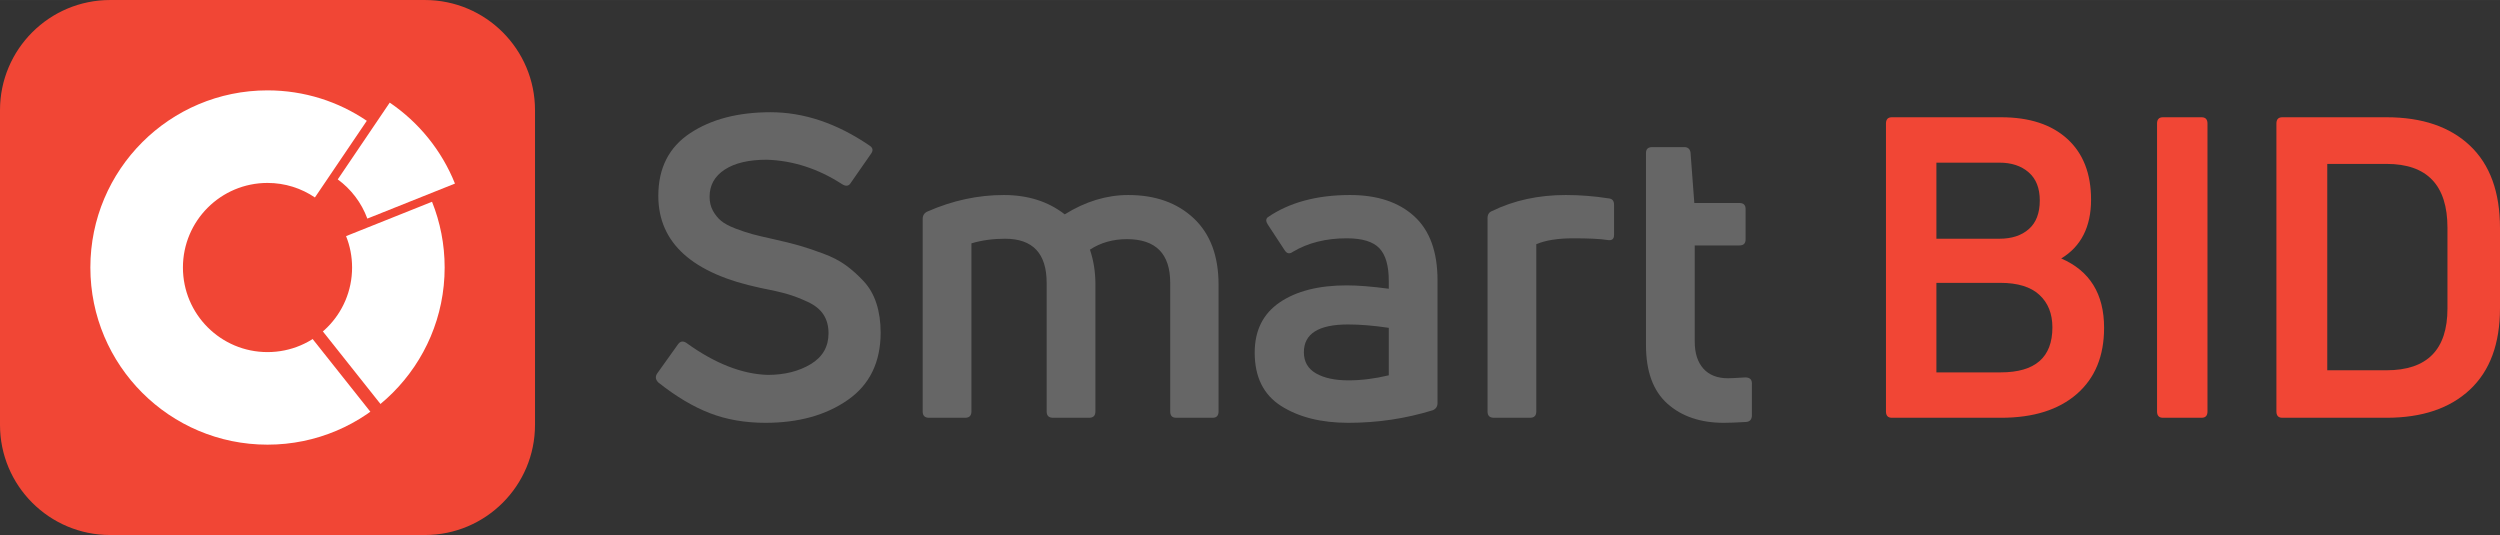
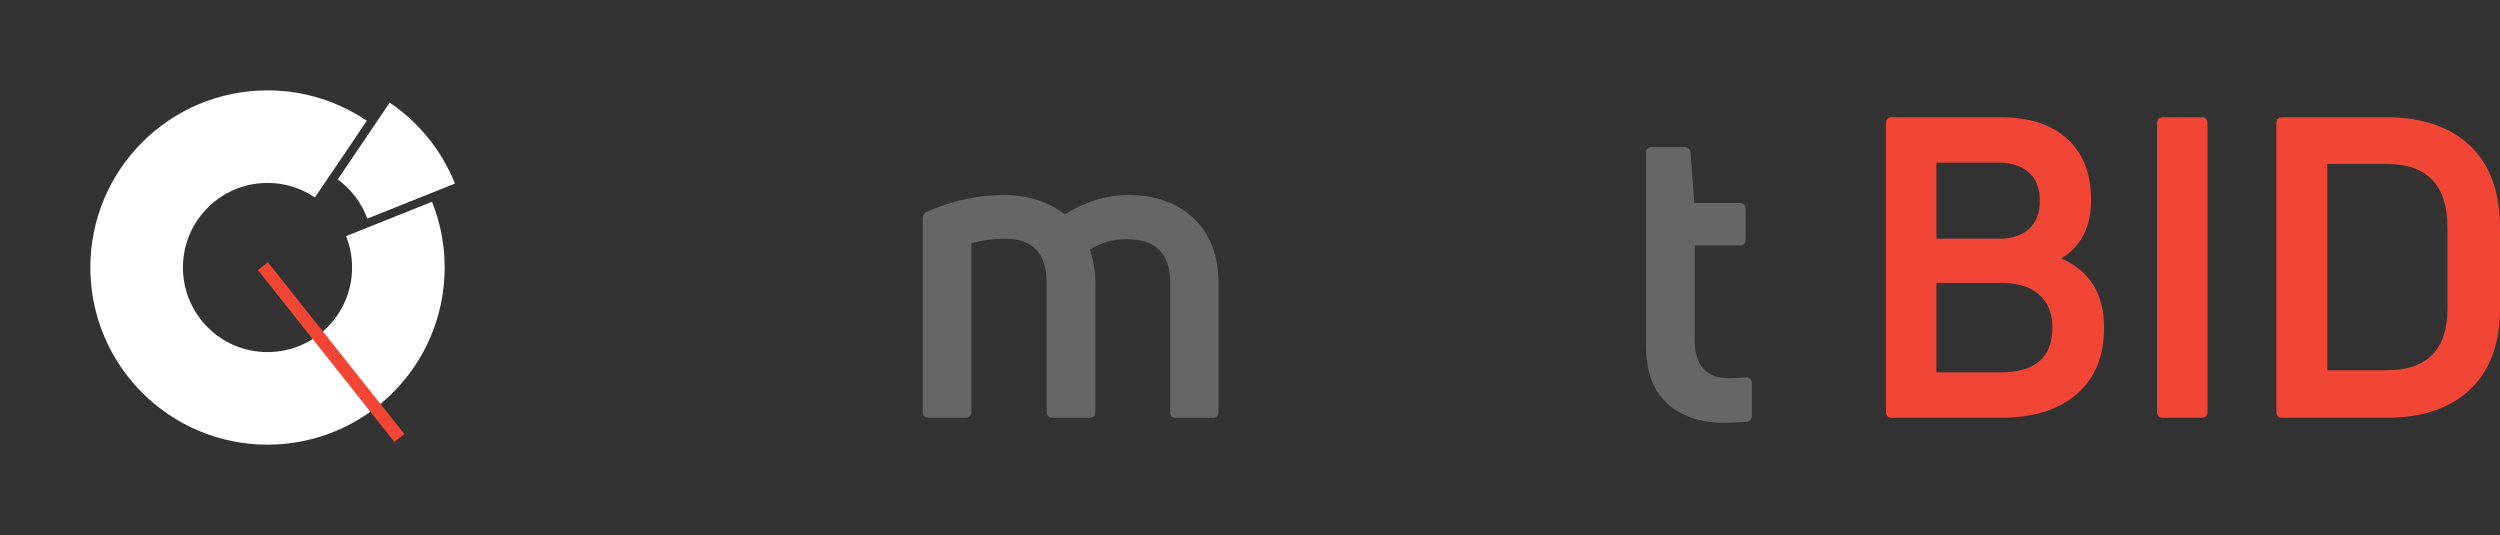
<svg xmlns="http://www.w3.org/2000/svg" xml:space="preserve" width="785px" height="168px" style="shape-rendering:geometricPrecision; text-rendering:geometricPrecision; image-rendering:optimizeQuality; fill-rule:evenodd; clip-rule:evenodd" viewBox="0 0 648.218 138.72">
  <rect x="0" y="0" width="648.218" height="138.72" fill="#333333" stroke="none" />
  <defs>
    <style type="text/css">  .str0 {stroke:#F14635;stroke-width:3.303;stroke-miterlimit:22.926} .fil4 {fill:none} .fil0 {fill:#F14635} .fil1 {fill:white} .fil2 {fill:#666666;fill-rule:nonzero} .fil3 {fill:#F14635;fill-rule:nonzero}  </style>
  </defs>
  <g id="Слой_x0020_1">
-     <path class="fil0" d="M0 28.56c0,-15.773 12.787,-28.56 28.56,-28.56l81.599 0c15.774,0 28.561,12.787 28.561,28.56l0 81.599c0,15.774 -12.787,28.561 -28.561,28.561l-81.599 0c-15.773,0 -28.56,-12.787 -28.56,-28.561l0 -81.599z" />
    <path class="fil1" d="M101.05 26.605c7.543,5.115 13.483,12.416 16.914,20.992l-22.72 9.079c-1.505,-4.102 -4.201,-7.629 -7.669,-10.163l13.475 -19.908z" />
-     <path class="fil2" d="M228.341 86.196c0,7.701 -2.833,13.531 -8.5,17.49 -5.666,3.96 -12.786,5.94 -21.359,5.94 -5.303,0 -10.116,-0.836 -14.439,-2.507 -4.322,-1.671 -8.772,-4.323 -13.349,-7.955 -0.726,-0.726 -0.836,-1.49 -0.327,-2.289l5.449 -7.628c0.581,-0.799 1.307,-0.908 2.179,-0.327 7.338,5.304 14.349,8.064 21.032,8.282 4.359,0 8.082,-0.926 11.17,-2.779 3.088,-1.852 4.632,-4.522 4.632,-8.009 0,-1.889 -0.436,-3.505 -1.308,-4.849 -0.872,-1.345 -2.252,-2.452 -4.141,-3.324 -1.889,-0.872 -3.651,-1.544 -5.285,-2.016 -1.635,-0.472 -3.941,-0.999 -6.92,-1.58 -17.654,-3.705 -26.481,-11.66 -26.481,-23.866 0,-7.192 2.743,-12.604 8.228,-16.237 5.485,-3.632 12.441,-5.448 20.868,-5.448 8.645,0 17.182,2.869 25.609,8.608 0.944,0.582 1.09,1.308 0.436,2.18l-5.231 7.519c-0.508,0.872 -1.271,0.981 -2.288,0.327 -6.176,-3.995 -12.677,-6.103 -19.507,-6.32 -4.649,0 -8.281,0.853 -10.897,2.561 -2.615,1.707 -3.923,4.049 -3.923,7.028 0,1.38 0.29,2.598 0.872,3.651 0.581,1.053 1.289,1.925 2.125,2.615 0.835,0.691 2.052,1.345 3.65,1.962 1.599,0.617 3.069,1.108 4.414,1.471 1.344,0.363 3.178,0.799 5.503,1.308 2.615,0.581 4.813,1.126 6.593,1.634 1.78,0.509 3.85,1.199 6.211,2.071 2.362,0.872 4.341,1.889 5.939,3.051 1.599,1.162 3.143,2.543 4.632,4.141 1.489,1.598 2.597,3.524 3.324,5.776 0.726,2.252 1.089,4.758 1.089,7.519z" />
    <path id="1" class="fil2" d="M276.072 55.574c5.376,-3.342 10.861,-5.012 16.455,-5.012 7.047,0 12.714,2.015 17,6.048 4.286,4.032 6.43,9.753 6.43,17.163l0 32.91c0,1.09 -0.509,1.635 -1.526,1.635l-9.481 0c-1.017,0 -1.526,-0.545 -1.526,-1.635l0 -33.346c0,-7.556 -3.741,-11.333 -11.224,-11.333 -3.632,0 -6.829,0.908 -9.59,2.724 0.945,2.833 1.417,5.776 1.417,8.827l0 33.128c0,1.09 -0.545,1.635 -1.635,1.635l-9.371 0c-1.09,0 -1.635,-0.545 -1.635,-1.635l0 -33.346c0,-7.628 -3.596,-11.442 -10.788,-11.442 -3.124,0 -6.031,0.399 -8.718,1.198l0 43.59c0,1.09 -0.545,1.635 -1.635,1.635l-9.372 0c-1.089,0 -1.635,-0.545 -1.635,-1.635l0 -49.91c0,-0.944 0.436,-1.598 1.308,-1.962 6.466,-2.833 13.041,-4.249 19.724,-4.249 6.249,0 11.516,1.67 15.802,5.012z" />
-     <path id="2" class="fil2" d="M328.706 56.337c5.594,-3.85 12.714,-5.775 21.359,-5.775 7.047,0 12.587,1.834 16.619,5.503 4.032,3.669 6.048,9.208 6.048,16.618l0 31.82c0,0.872 -0.4,1.49 -1.199,1.853 -7.047,2.18 -14.348,3.27 -21.904,3.27 -7.047,0 -12.859,-1.454 -17.436,-4.36 -4.577,-2.905 -6.865,-7.519 -6.865,-13.839 0,-5.74 2.161,-10.08 6.484,-13.023 4.323,-2.942 10.116,-4.413 17.382,-4.413 2.905,0 6.538,0.29 10.897,0.872l0 -2.071c0,-3.923 -0.817,-6.738 -2.452,-8.445 -1.635,-1.708 -4.45,-2.561 -8.445,-2.561 -5.377,0 -10.026,1.162 -13.949,3.487 -0.872,0.654 -1.598,0.508 -2.18,-0.436l-4.359 -6.647c-0.508,-0.8 -0.508,-1.417 0,-1.853zm9.372 34.981c0,2.47 1.054,4.304 3.16,5.503 2.107,1.199 4.904,1.798 8.391,1.798 3.342,0 6.829,-0.436 10.462,-1.308l0 -12.314c-3.923,-0.581 -7.447,-0.872 -10.571,-0.872 -7.628,0 -11.442,2.398 -11.442,7.193z" />
-     <path id="3" class="fil2" d="M396.706 108.318l-9.372 0c-1.089,0 -1.635,-0.545 -1.635,-1.635l0 -50.128c0,-0.944 0.4,-1.562 1.199,-1.852 5.667,-2.761 12.024,-4.141 19.071,-4.141 3.705,0 7.41,0.29 11.115,0.871 0.944,0.073 1.417,0.618 1.417,1.635l0 7.846c0,1.09 -0.582,1.525 -1.744,1.307 -1.816,-0.29 -4.758,-0.435 -8.827,-0.435 -3.995,0 -7.192,0.508 -9.59,1.525l0 43.372c0,1.09 -0.544,1.635 -1.634,1.635z" />
    <path id="4" class="fil2" d="M439.424 88.594c0,2.978 0.744,5.303 2.234,6.974 1.489,1.67 3.614,2.506 6.375,2.506 0.653,0 2.143,-0.072 4.468,-0.218 1.162,0 1.743,0.509 1.743,1.526l0 8.282c0,1.09 -0.509,1.671 -1.525,1.744 -2.471,0.145 -4.396,0.218 -5.776,0.218 -6.03,0 -10.898,-1.654 -14.603,-4.959 -3.705,-3.306 -5.557,-8.373 -5.557,-15.202l0 -49.801c0,-1.017 0.545,-1.526 1.634,-1.526l8.282 0c0.945,0 1.49,0.472 1.635,1.417l0.981 13.077 11.66 0c1.09,0 1.635,0.509 1.635,1.525l0 7.956c0,1.017 -0.545,1.525 -1.635,1.525l-11.551 0 0 24.956z" />
    <path id="5" class="fil3" d="M542.186 51.76c0,7.047 -2.579,12.133 -7.737,15.256 7.41,3.197 11.116,9.191 11.116,17.981 0,7.338 -2.362,13.059 -7.084,17.164 -4.722,4.104 -11.261,6.157 -19.615,6.157l-28.334 0c-1.016,0 -1.525,-0.545 -1.525,-1.635l0 -74.647c0,-1.09 0.509,-1.635 1.525,-1.635l28.334 0c7.337,0 13.058,1.871 17.163,5.612 4.105,3.742 6.157,8.991 6.157,15.747zm-40.102 44.788l16.673 0c8.936,0 13.404,-3.886 13.404,-11.66 0,-3.56 -1.127,-6.375 -3.379,-8.445 -2.252,-2.071 -5.63,-3.106 -10.134,-3.106l-16.564 0 0 23.211zm26.807 -44.57c0,-3.196 -0.962,-5.63 -2.888,-7.301 -1.925,-1.671 -4.449,-2.507 -7.573,-2.507l-16.346 0 0 19.725 16.346 0c3.196,0 5.739,-0.836 7.628,-2.507 1.889,-1.67 2.833,-4.141 2.833,-7.41z" />
    <path id="6" class="fil3" d="M572.372 32.036l0 74.647c0,1.09 -0.509,1.635 -1.526,1.635l-10.026 0c-1.016,0 -1.525,-0.545 -1.525,-1.635l0 -74.647c0,-1.09 0.509,-1.635 1.525,-1.635l10.026 0c1.017,0 1.526,0.545 1.526,1.635z" />
    <path id="7" class="fil3" d="M618.795 108.318l-27.026 0c-1.017,0 -1.525,-0.545 -1.525,-1.635l0 -74.647c0,-1.09 0.508,-1.635 1.525,-1.635l27.026 0c9.226,0 16.436,2.452 21.631,7.356 5.195,4.904 7.792,12.042 7.792,21.413l0 20.706c0,9.226 -2.597,16.273 -7.792,21.14 -5.195,4.868 -12.405,7.302 -21.631,7.302zm-15.366 -65.821l0 53.507 15.366 0c10.534,0 15.801,-5.34 15.801,-16.02l0 -20.922c0,-11.044 -5.267,-16.565 -15.801,-16.565l-15.366 0z" />
    <path class="fil1" d="M69.36 23.429c9.542,0 18.404,2.91 25.747,7.89l-13.454 19.877c-3.506,-2.377 -7.737,-3.767 -12.293,-3.767 -12.112,0 -21.931,9.819 -21.931,21.931 0,12.112 9.819,21.93 21.931,21.93 12.112,0 21.93,-9.818 21.93,-21.93 0,-2.877 -0.554,-5.623 -1.561,-8.14l22.292 -8.908c2.108,5.271 3.27,11.023 3.27,17.048 0,25.367 -20.564,45.931 -45.931,45.931 -25.367,0 -45.931,-20.564 -45.931,-45.931 0,-25.367 20.564,-45.931 45.931,-45.931z" />
    <line class="fil4 str0" x1="68.167" y1="69.005" x2="103.549" y2="113.567" />
  </g>
</svg>